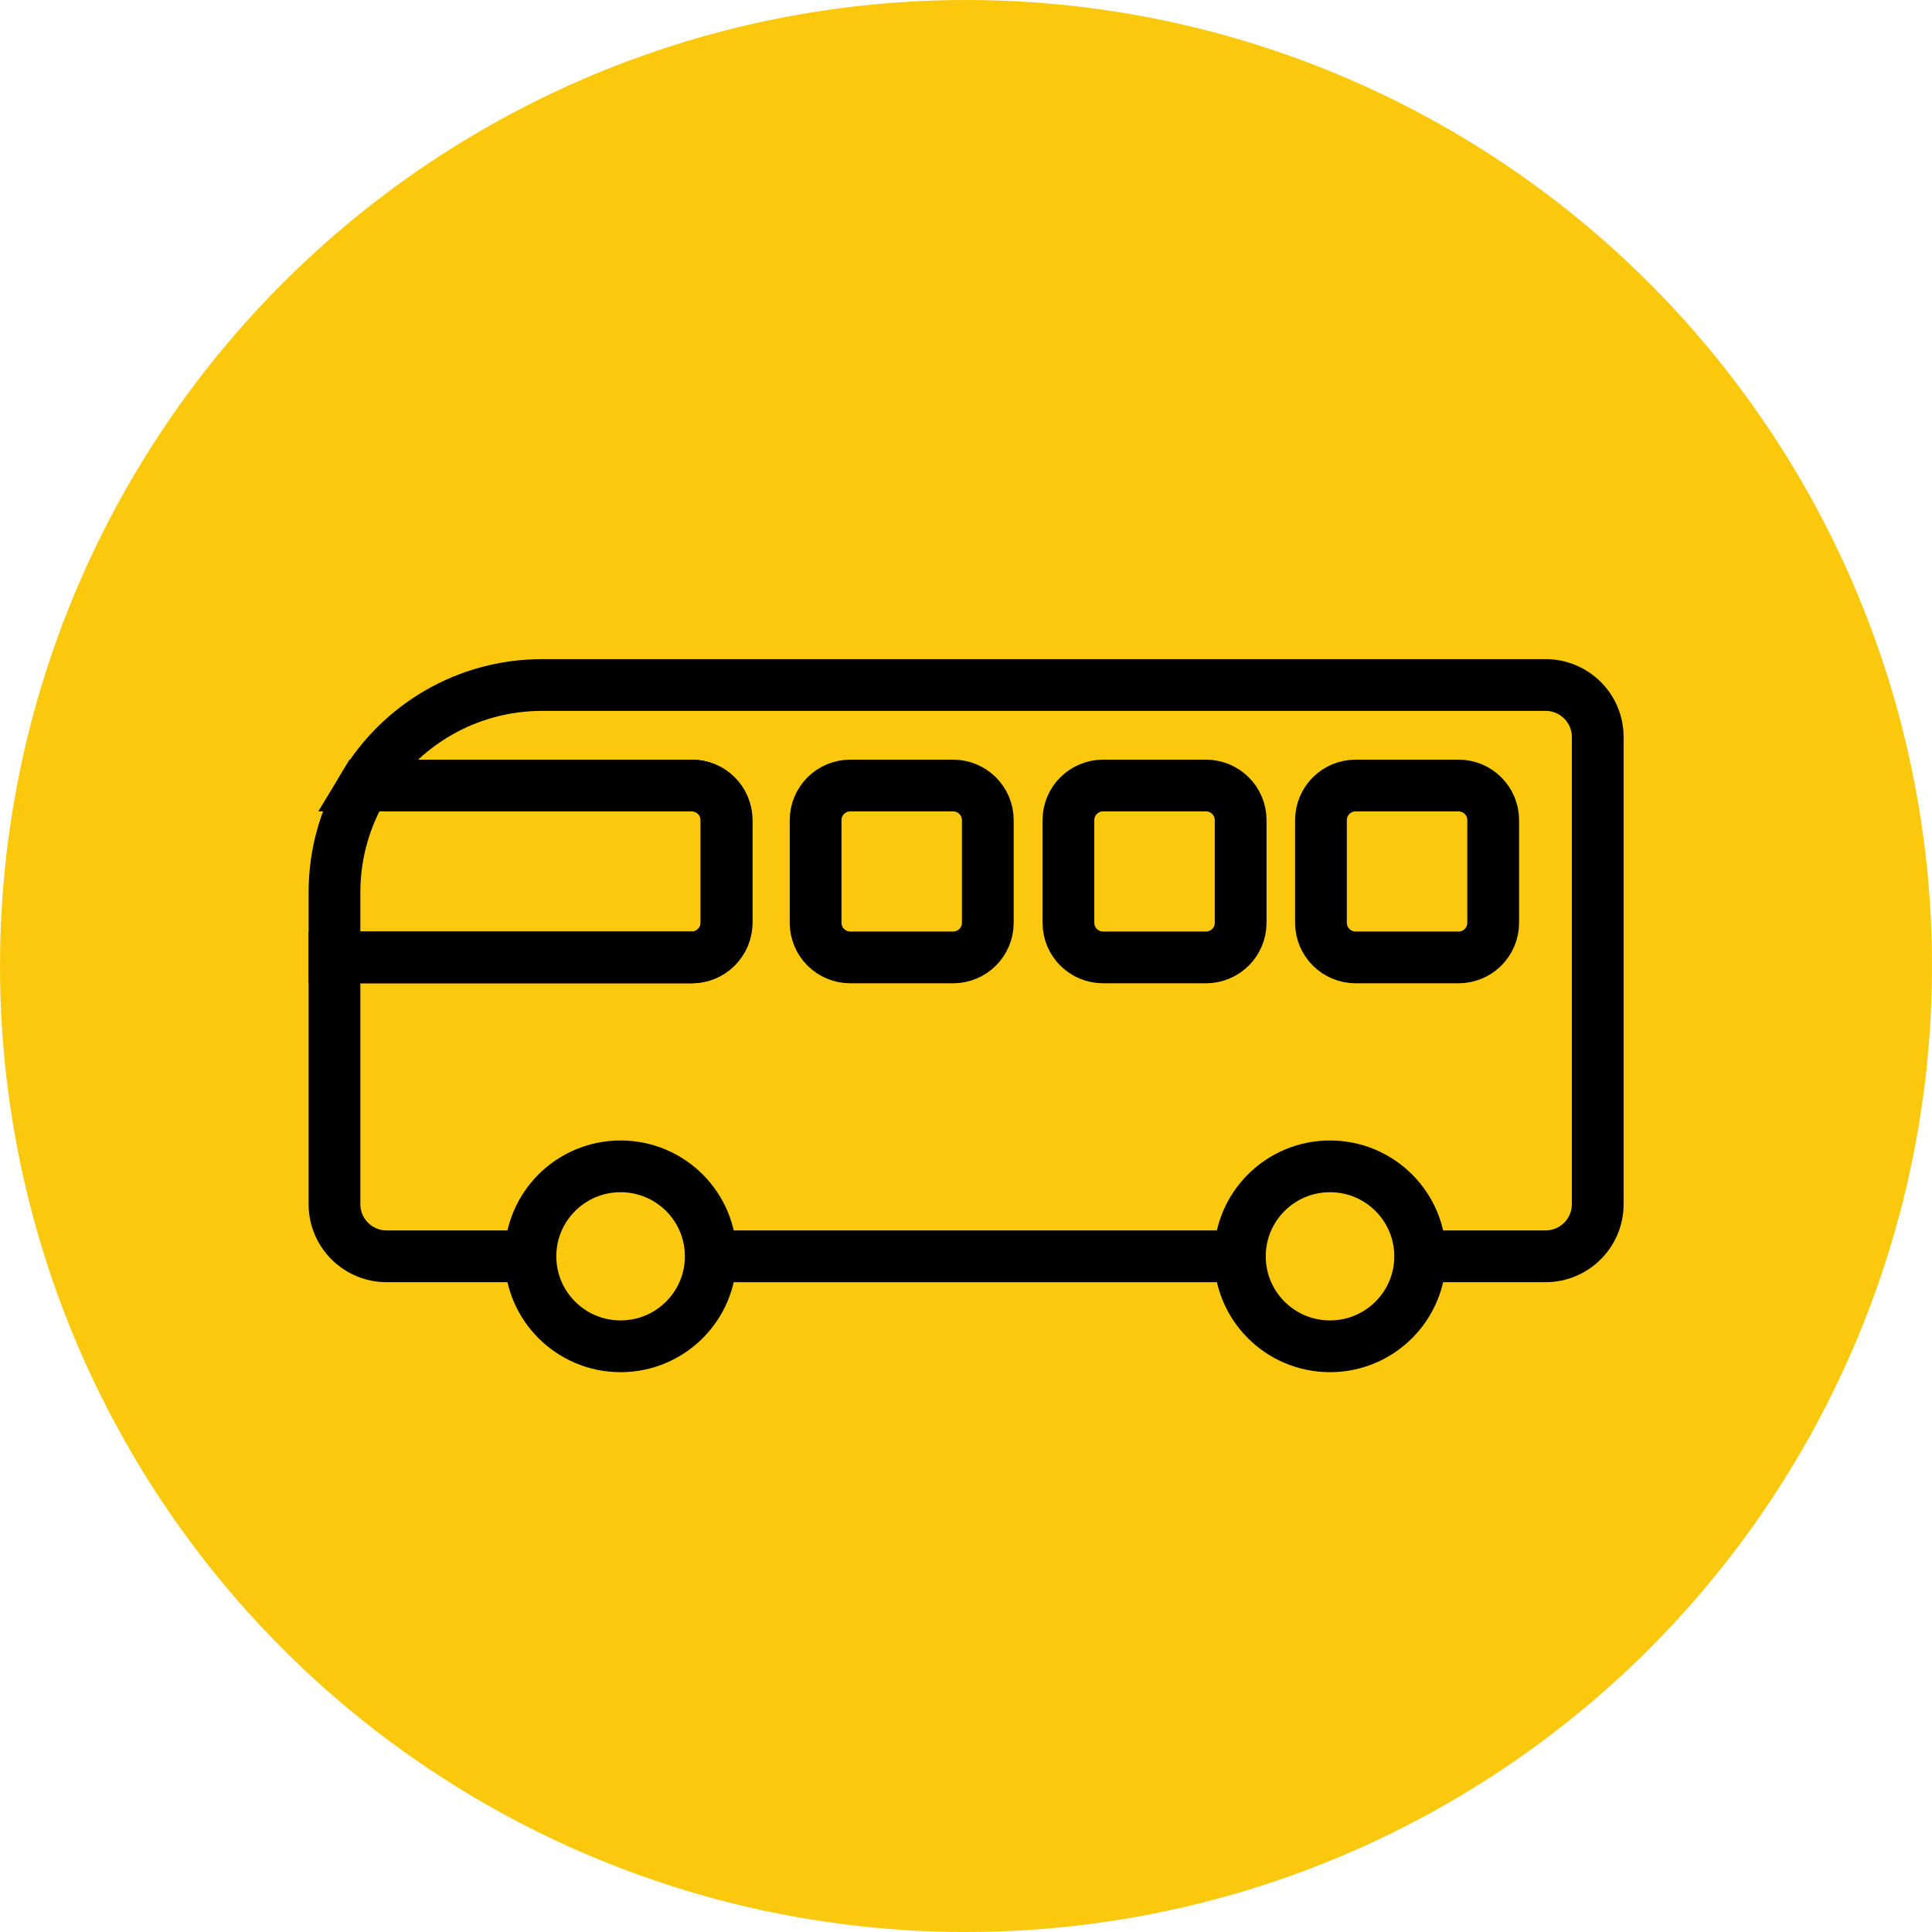
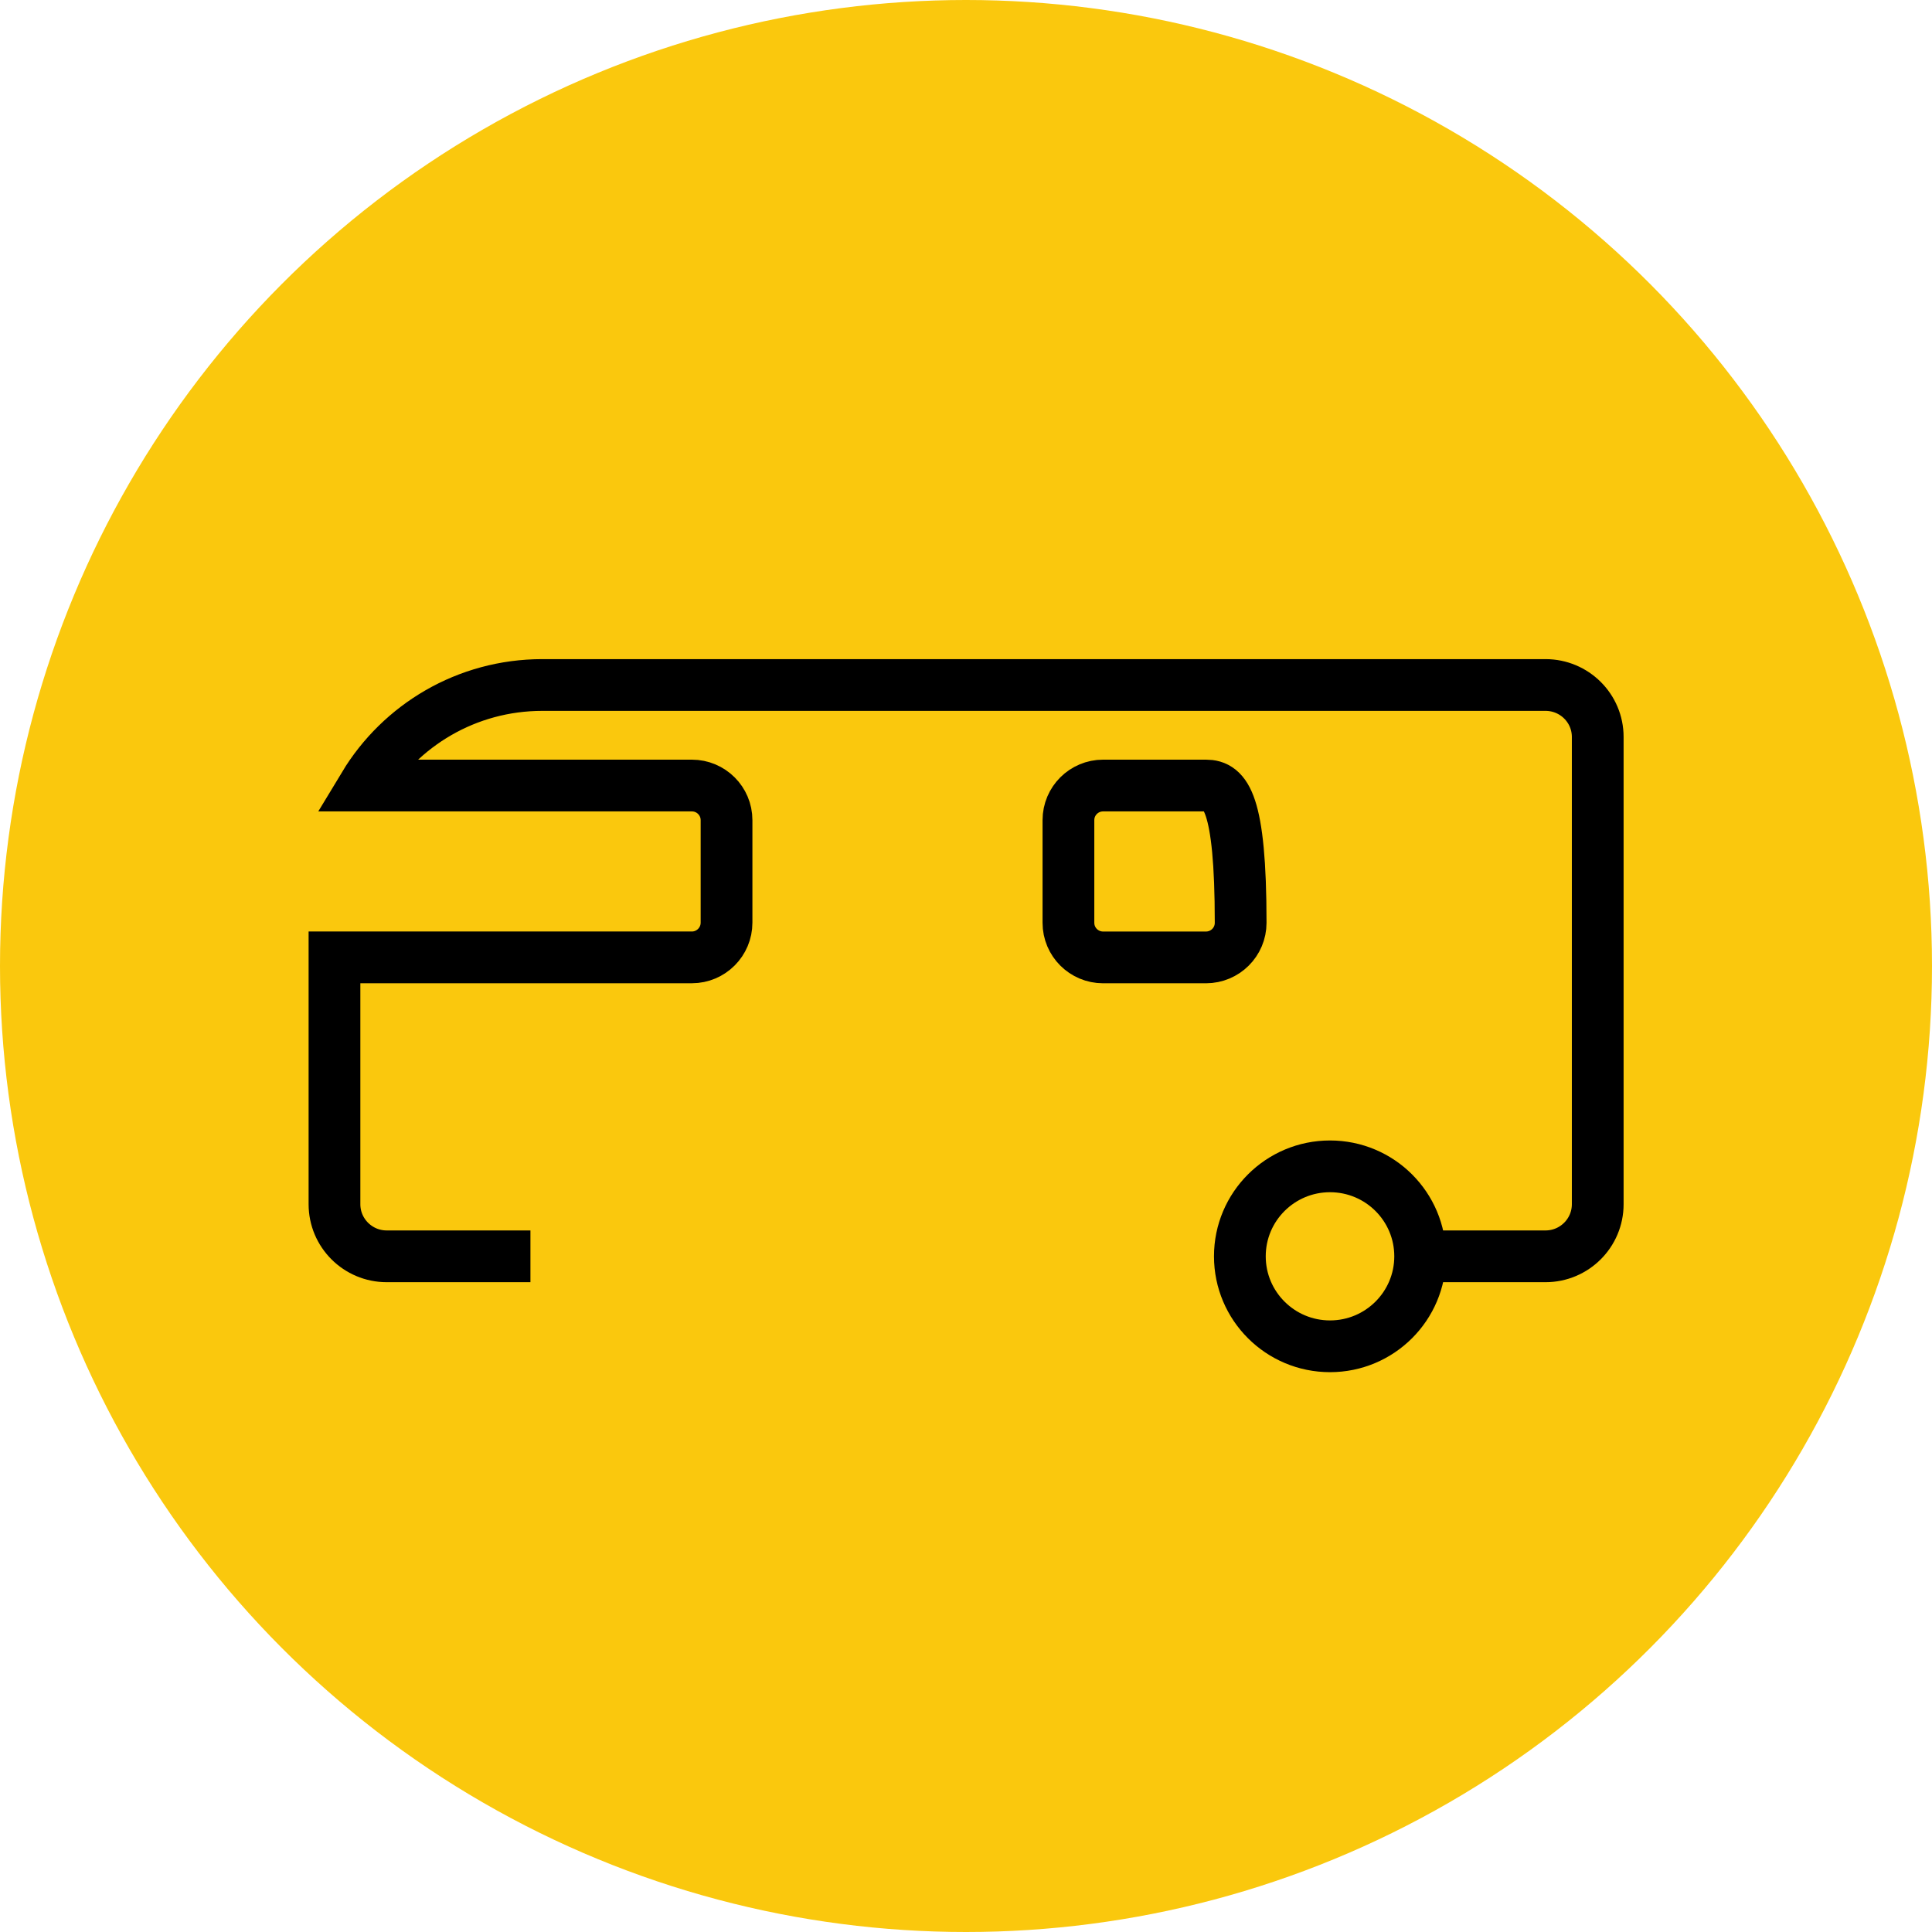
<svg xmlns="http://www.w3.org/2000/svg" width="56" height="56" viewBox="0 0 56 56" fill="none">
  <circle cx="28" cy="28" r="28" fill="#FAC80D" />
  <path d="M15.375 36.415H11.208C10.373 36.415 9.695 35.738 9.695 34.905V27.75H20.054C20.609 27.75 21.059 27.298 21.059 26.744V23.772C21.059 23.218 20.609 22.769 20.054 22.769H10.554C11.607 21.024 13.525 19.855 15.72 19.855H44.798C45.633 19.855 46.311 20.528 46.311 21.361V34.905C46.311 35.738 45.633 36.415 44.798 36.415H41.155" stroke="black" stroke-width="1.5" stroke-miterlimit="10" />
-   <path d="M35.931 36.415H20.602" stroke="black" stroke-width="1.5" stroke-miterlimit="10" />
-   <path d="M27.627 22.769H24.646C24.091 22.769 23.641 23.218 23.641 23.772V26.748C23.641 27.302 24.091 27.751 24.646 27.751H27.627C28.182 27.751 28.632 27.302 28.632 26.748V23.772C28.632 23.218 28.182 22.769 27.627 22.769Z" stroke="black" stroke-width="1.5" stroke-miterlimit="10" />
-   <path d="M21.059 23.772V26.744C21.059 27.299 20.609 27.751 20.054 27.751H9.695V25.864C9.695 24.731 10.009 23.674 10.554 22.769H20.054C20.609 22.769 21.059 23.218 21.059 23.772Z" stroke="black" stroke-width="1.5" stroke-miterlimit="10" />
-   <path d="M34.955 22.769H31.974C31.419 22.769 30.969 23.218 30.969 23.772V26.748C30.969 27.302 31.419 27.751 31.974 27.751H34.955C35.511 27.751 35.961 27.302 35.961 26.748V23.772C35.961 23.218 35.511 22.769 34.955 22.769Z" stroke="black" stroke-width="1.5" stroke-miterlimit="10" />
-   <path d="M42.276 22.769H39.294C38.739 22.769 38.289 23.218 38.289 23.772V26.748C38.289 27.302 38.739 27.751 39.294 27.751H42.276C42.831 27.751 43.281 27.302 43.281 26.748V23.772C43.281 23.218 42.831 22.769 42.276 22.769Z" stroke="black" stroke-width="1.5" stroke-miterlimit="10" />
-   <path d="M17.988 39.023C19.432 39.023 20.602 37.855 20.602 36.415C20.602 34.974 19.432 33.807 17.988 33.807C16.545 33.807 15.375 34.974 15.375 36.415C15.375 37.855 16.545 39.023 17.988 39.023Z" stroke="black" stroke-width="1.5" stroke-miterlimit="10" />
+   <path d="M34.955 22.769H31.974C31.419 22.769 30.969 23.218 30.969 23.772V26.748C30.969 27.302 31.419 27.751 31.974 27.751H34.955C35.511 27.751 35.961 27.302 35.961 26.748C35.961 23.218 35.511 22.769 34.955 22.769Z" stroke="black" stroke-width="1.5" stroke-miterlimit="10" />
  <path d="M38.551 39.023C39.994 39.023 41.164 37.855 41.164 36.415C41.164 34.974 39.994 33.807 38.551 33.807C37.108 33.807 35.938 34.974 35.938 36.415C35.938 37.855 37.108 39.023 38.551 39.023Z" stroke="black" stroke-width="1.5" stroke-miterlimit="10" />
</svg>